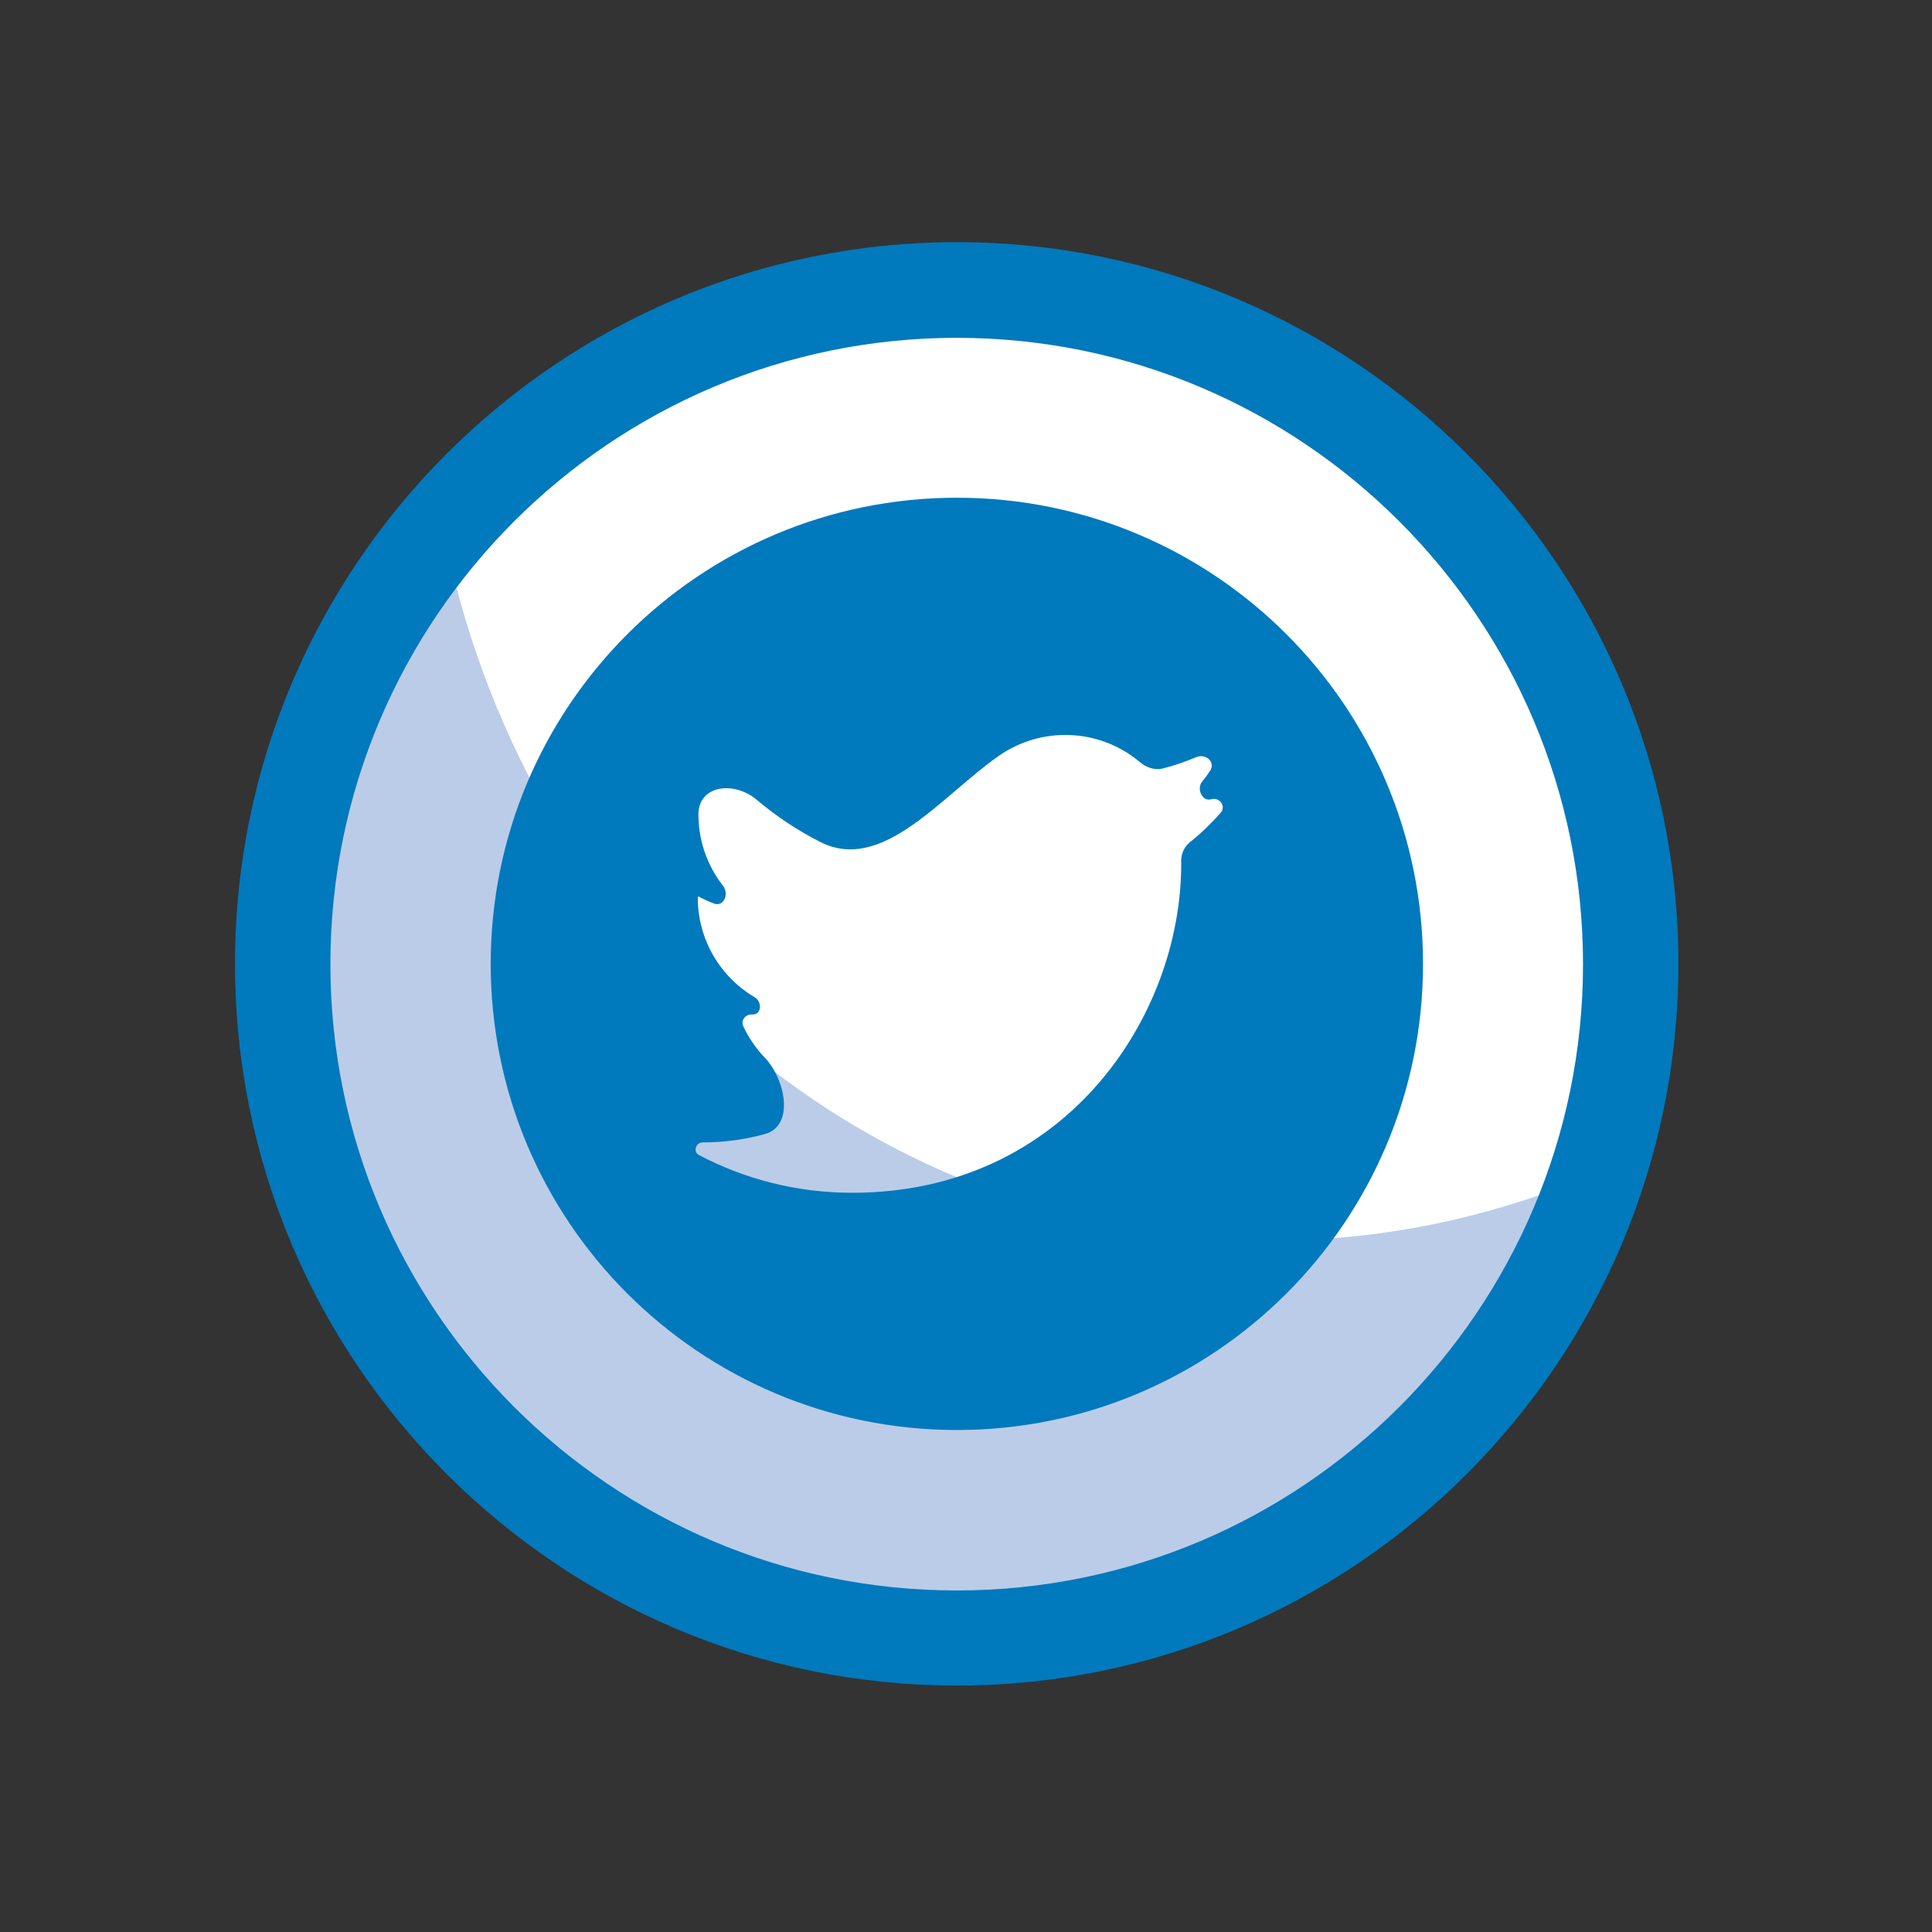
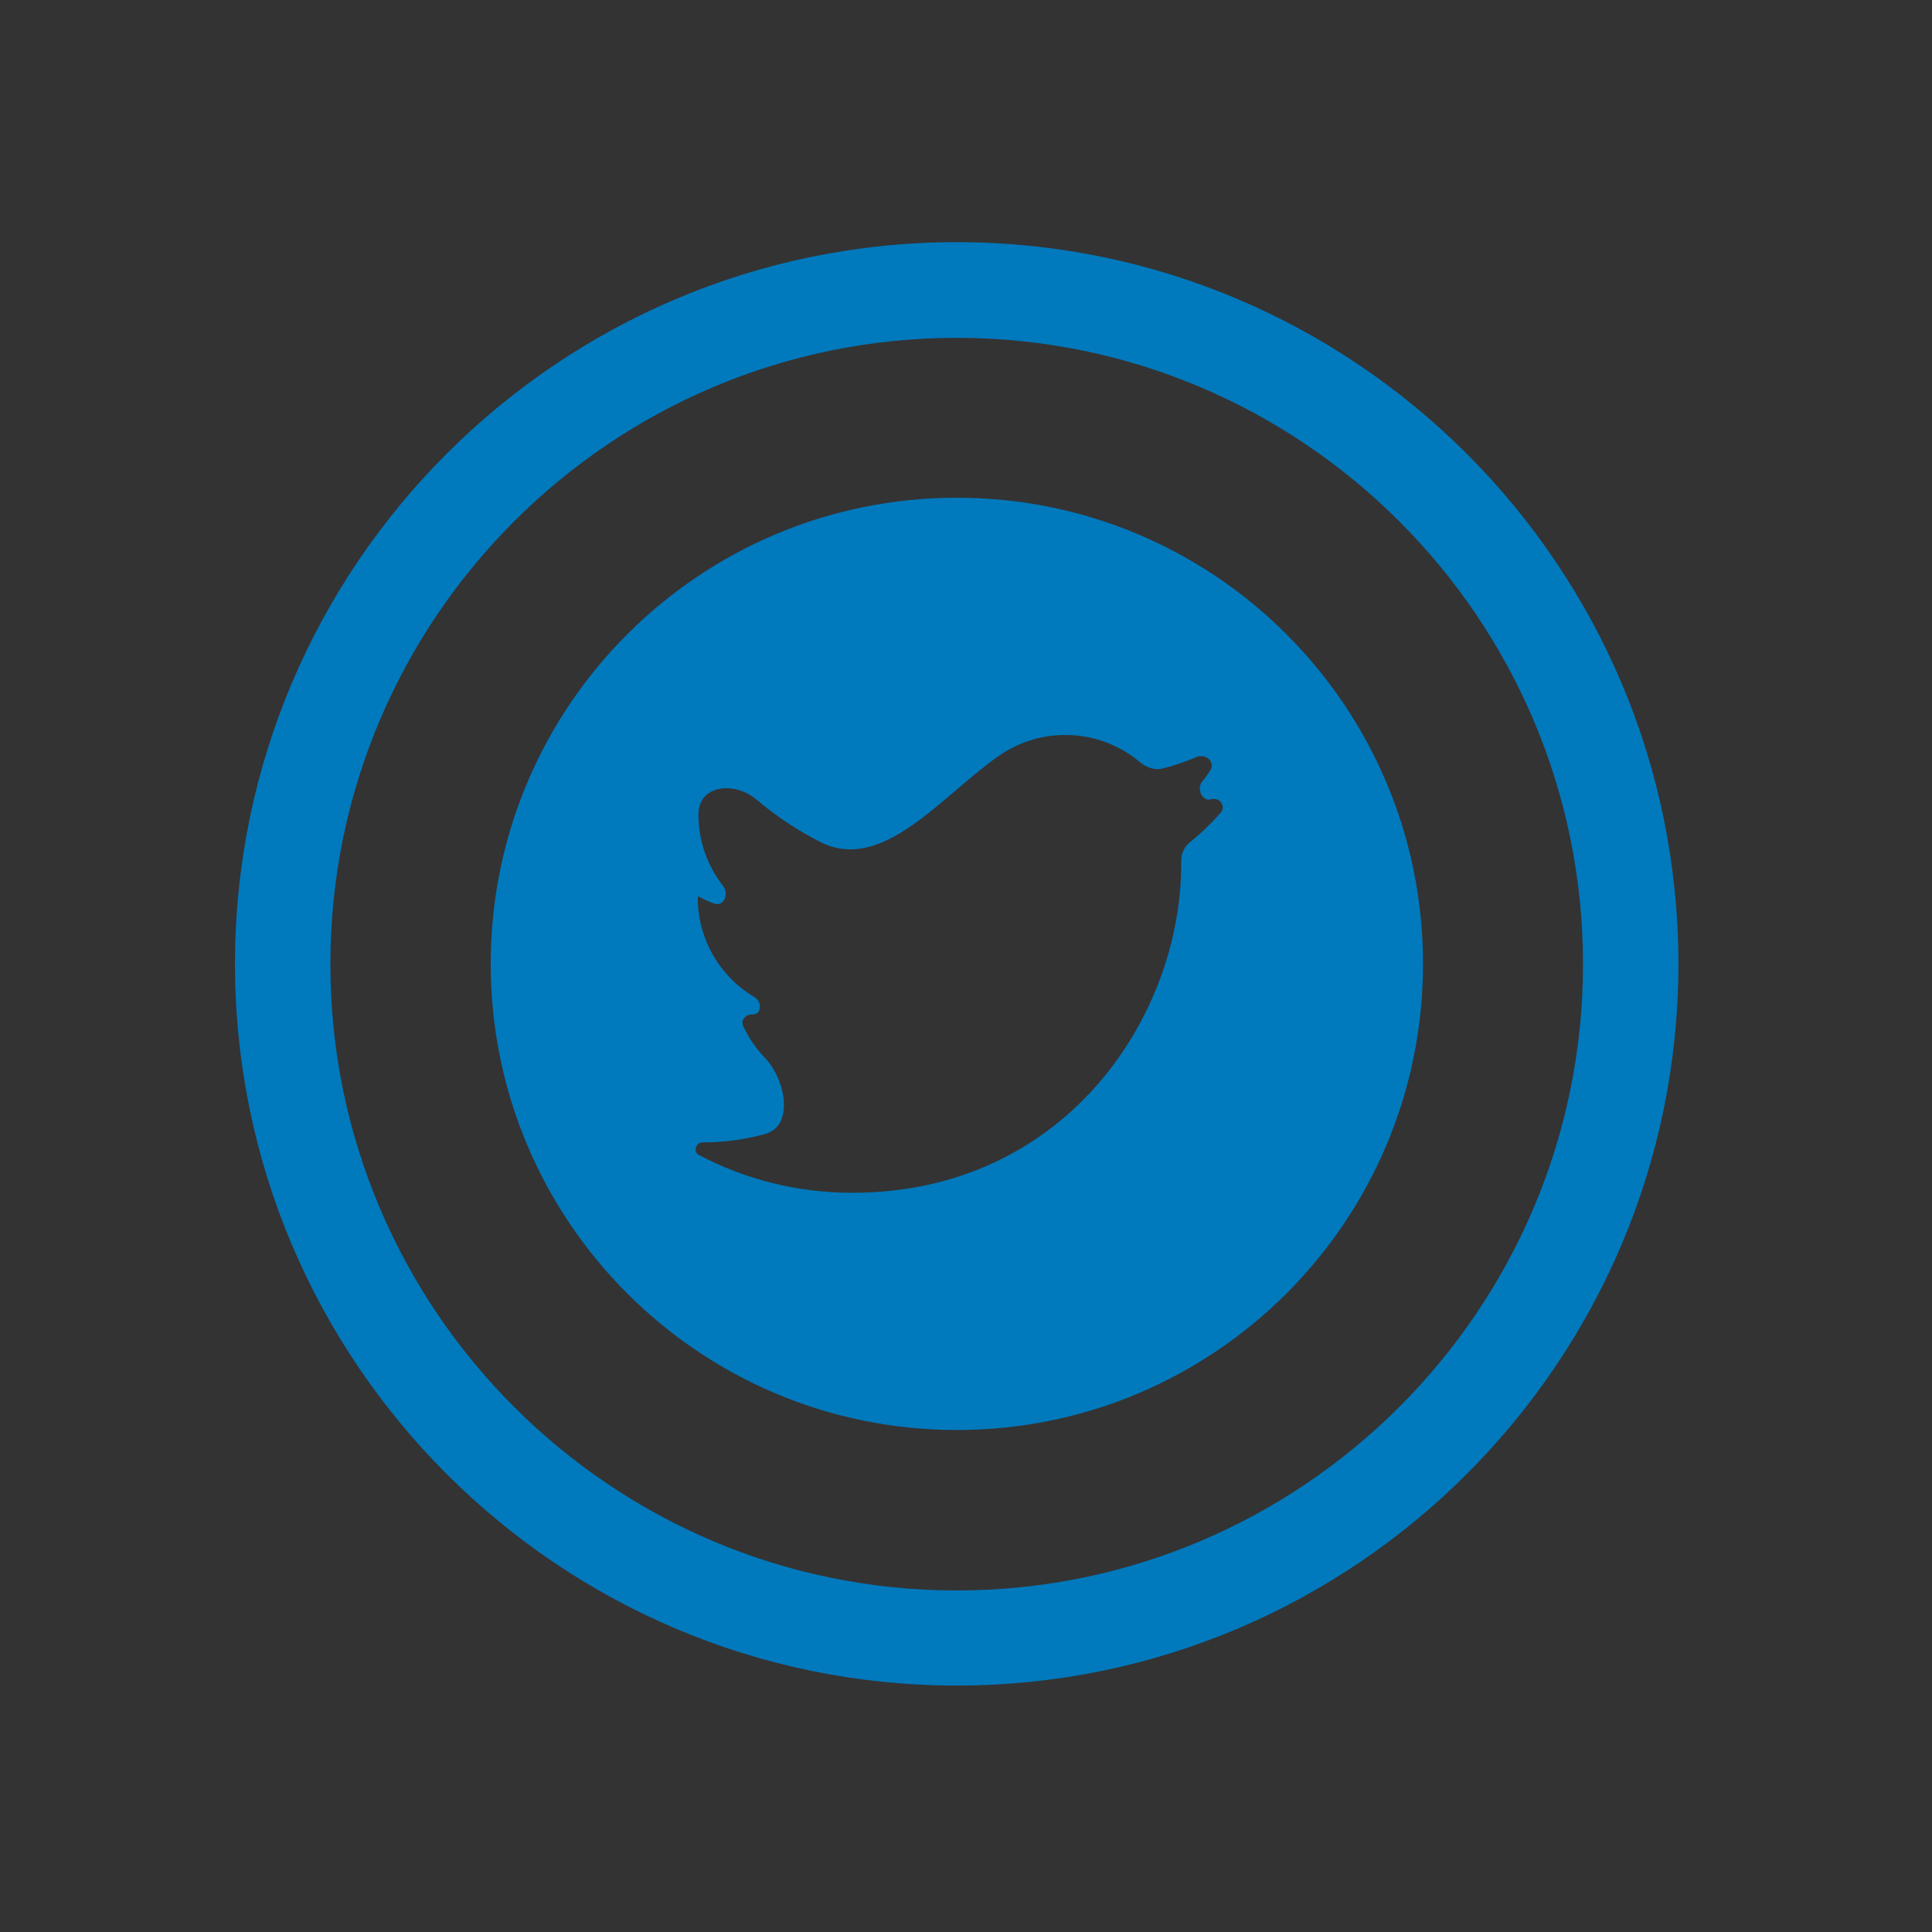
<svg xmlns="http://www.w3.org/2000/svg" width="87" height="87" viewBox="0 0 87 87" fill="none">
  <rect x="0" y="0" width="87" height="87" fill="#333333" stroke="none" />
-   <path d="M64.546 64.86C76.397 53.01 76.397 33.796 64.546 21.946C52.696 10.095 33.482 10.095 21.632 21.946C9.781 33.796 9.781 53.01 21.632 64.86C33.482 76.711 52.696 76.711 64.546 64.86Z" fill="white" />
  <g opacity="0.3">
-     <path fill-rule="evenodd" clip-rule="evenodd" d="M57.459 55.853C38.197 55.853 23.432 41.701 19.95 23.804C15.467 29.089 12.749 35.927 12.749 43.404C12.749 60.161 26.337 73.749 43.094 73.749C56.57 73.749 67.979 64.957 71.937 52.809C67.365 54.763 62.431 55.853 57.459 55.853Z" fill="#1C53B3" />
-   </g>
+     </g>
  <path d="M43.081 75.903C25.16 75.903 10.582 61.326 10.582 43.404C10.582 25.482 25.16 10.905 43.081 10.905C61.003 10.905 75.581 25.482 75.581 43.404C75.581 61.326 61.003 75.903 43.081 75.903ZM43.081 15.213C27.527 15.213 14.878 27.862 14.878 43.416C14.878 58.971 27.527 71.62 43.081 71.62C58.636 71.62 71.285 58.971 71.285 43.416C71.285 27.862 58.636 15.213 43.081 15.213Z" fill="#0179BD" />
  <path d="M43.089 22.413C31.496 22.413 22.097 31.812 22.097 43.404C22.097 54.996 31.496 64.395 43.089 64.395C54.681 64.395 64.08 54.996 64.08 43.404C64.08 31.812 54.681 22.413 43.089 22.413ZM53.59 37.921C53.337 38.123 53.189 38.431 53.19 38.755C53.191 38.807 53.191 38.859 53.191 38.91C53.191 45.789 47.952 53.712 38.38 53.712C35.879 53.712 33.533 53.097 31.473 52.012C31.198 51.867 31.331 51.444 31.642 51.444V51.444C32.615 51.444 33.557 51.313 34.45 51.066C35.78 50.699 35.382 48.61 34.428 47.614C34.035 47.203 33.71 46.729 33.469 46.207C33.346 45.941 33.578 45.665 33.871 45.683V45.683C34.291 45.709 34.341 45.118 33.978 44.904C33.453 44.594 32.983 44.192 32.592 43.712C31.833 42.781 31.419 41.616 31.421 40.414V40.414C31.421 40.385 31.453 40.367 31.479 40.381C31.691 40.497 31.915 40.599 32.148 40.686C32.59 40.85 32.847 40.258 32.556 39.886C32.372 39.651 32.209 39.4 32.067 39.136C31.662 38.38 31.45 37.537 31.45 36.68V36.68C31.45 35.347 33.062 35.156 34.08 36.018C34.955 36.758 35.915 37.397 36.943 37.918V37.918C39.739 39.335 42.406 35.837 44.974 34.039C45.829 33.441 46.868 33.096 47.971 33.096C49.25 33.096 50.42 33.553 51.327 34.316C51.619 34.561 51.998 34.698 52.368 34.604C52.879 34.474 53.378 34.304 53.858 34.099C54.296 33.912 54.749 34.313 54.49 34.712C54.381 34.881 54.262 35.043 54.134 35.197C53.868 35.517 54.142 36.111 54.541 35.992V35.992C54.913 35.882 55.224 36.304 54.969 36.596C54.549 37.077 54.087 37.522 53.59 37.921Z" fill="#0179BD" />
</svg>